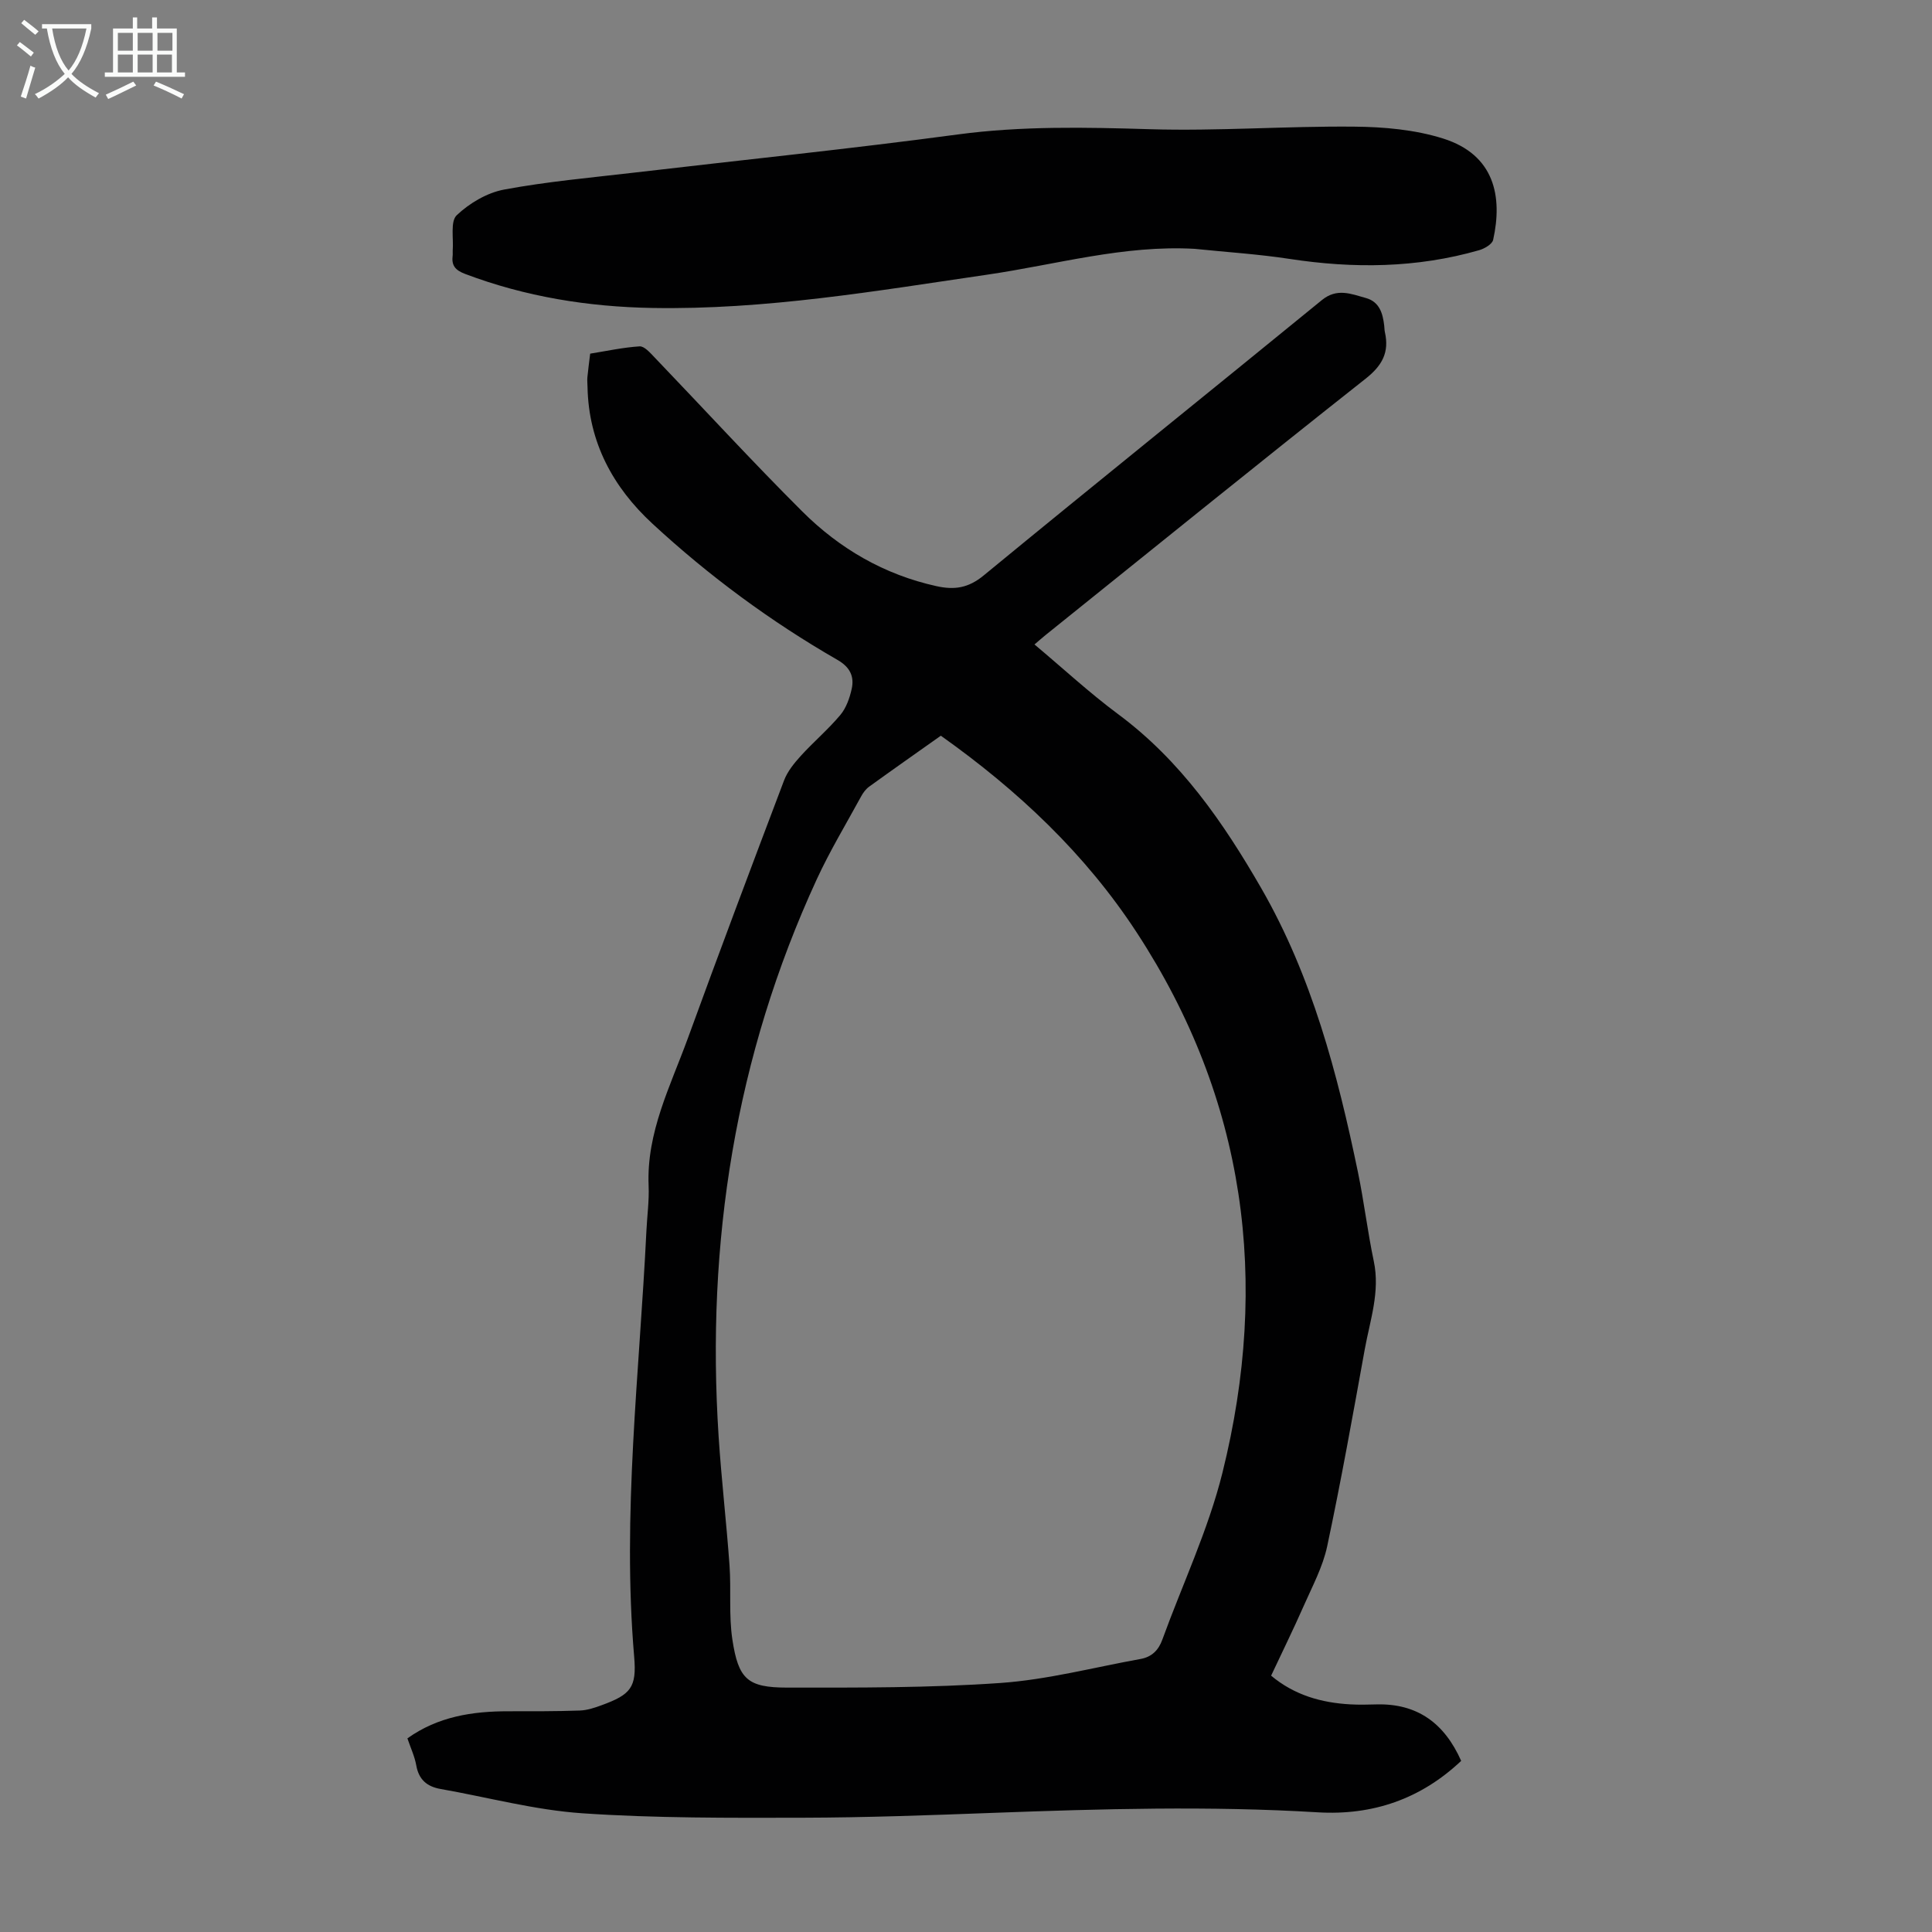
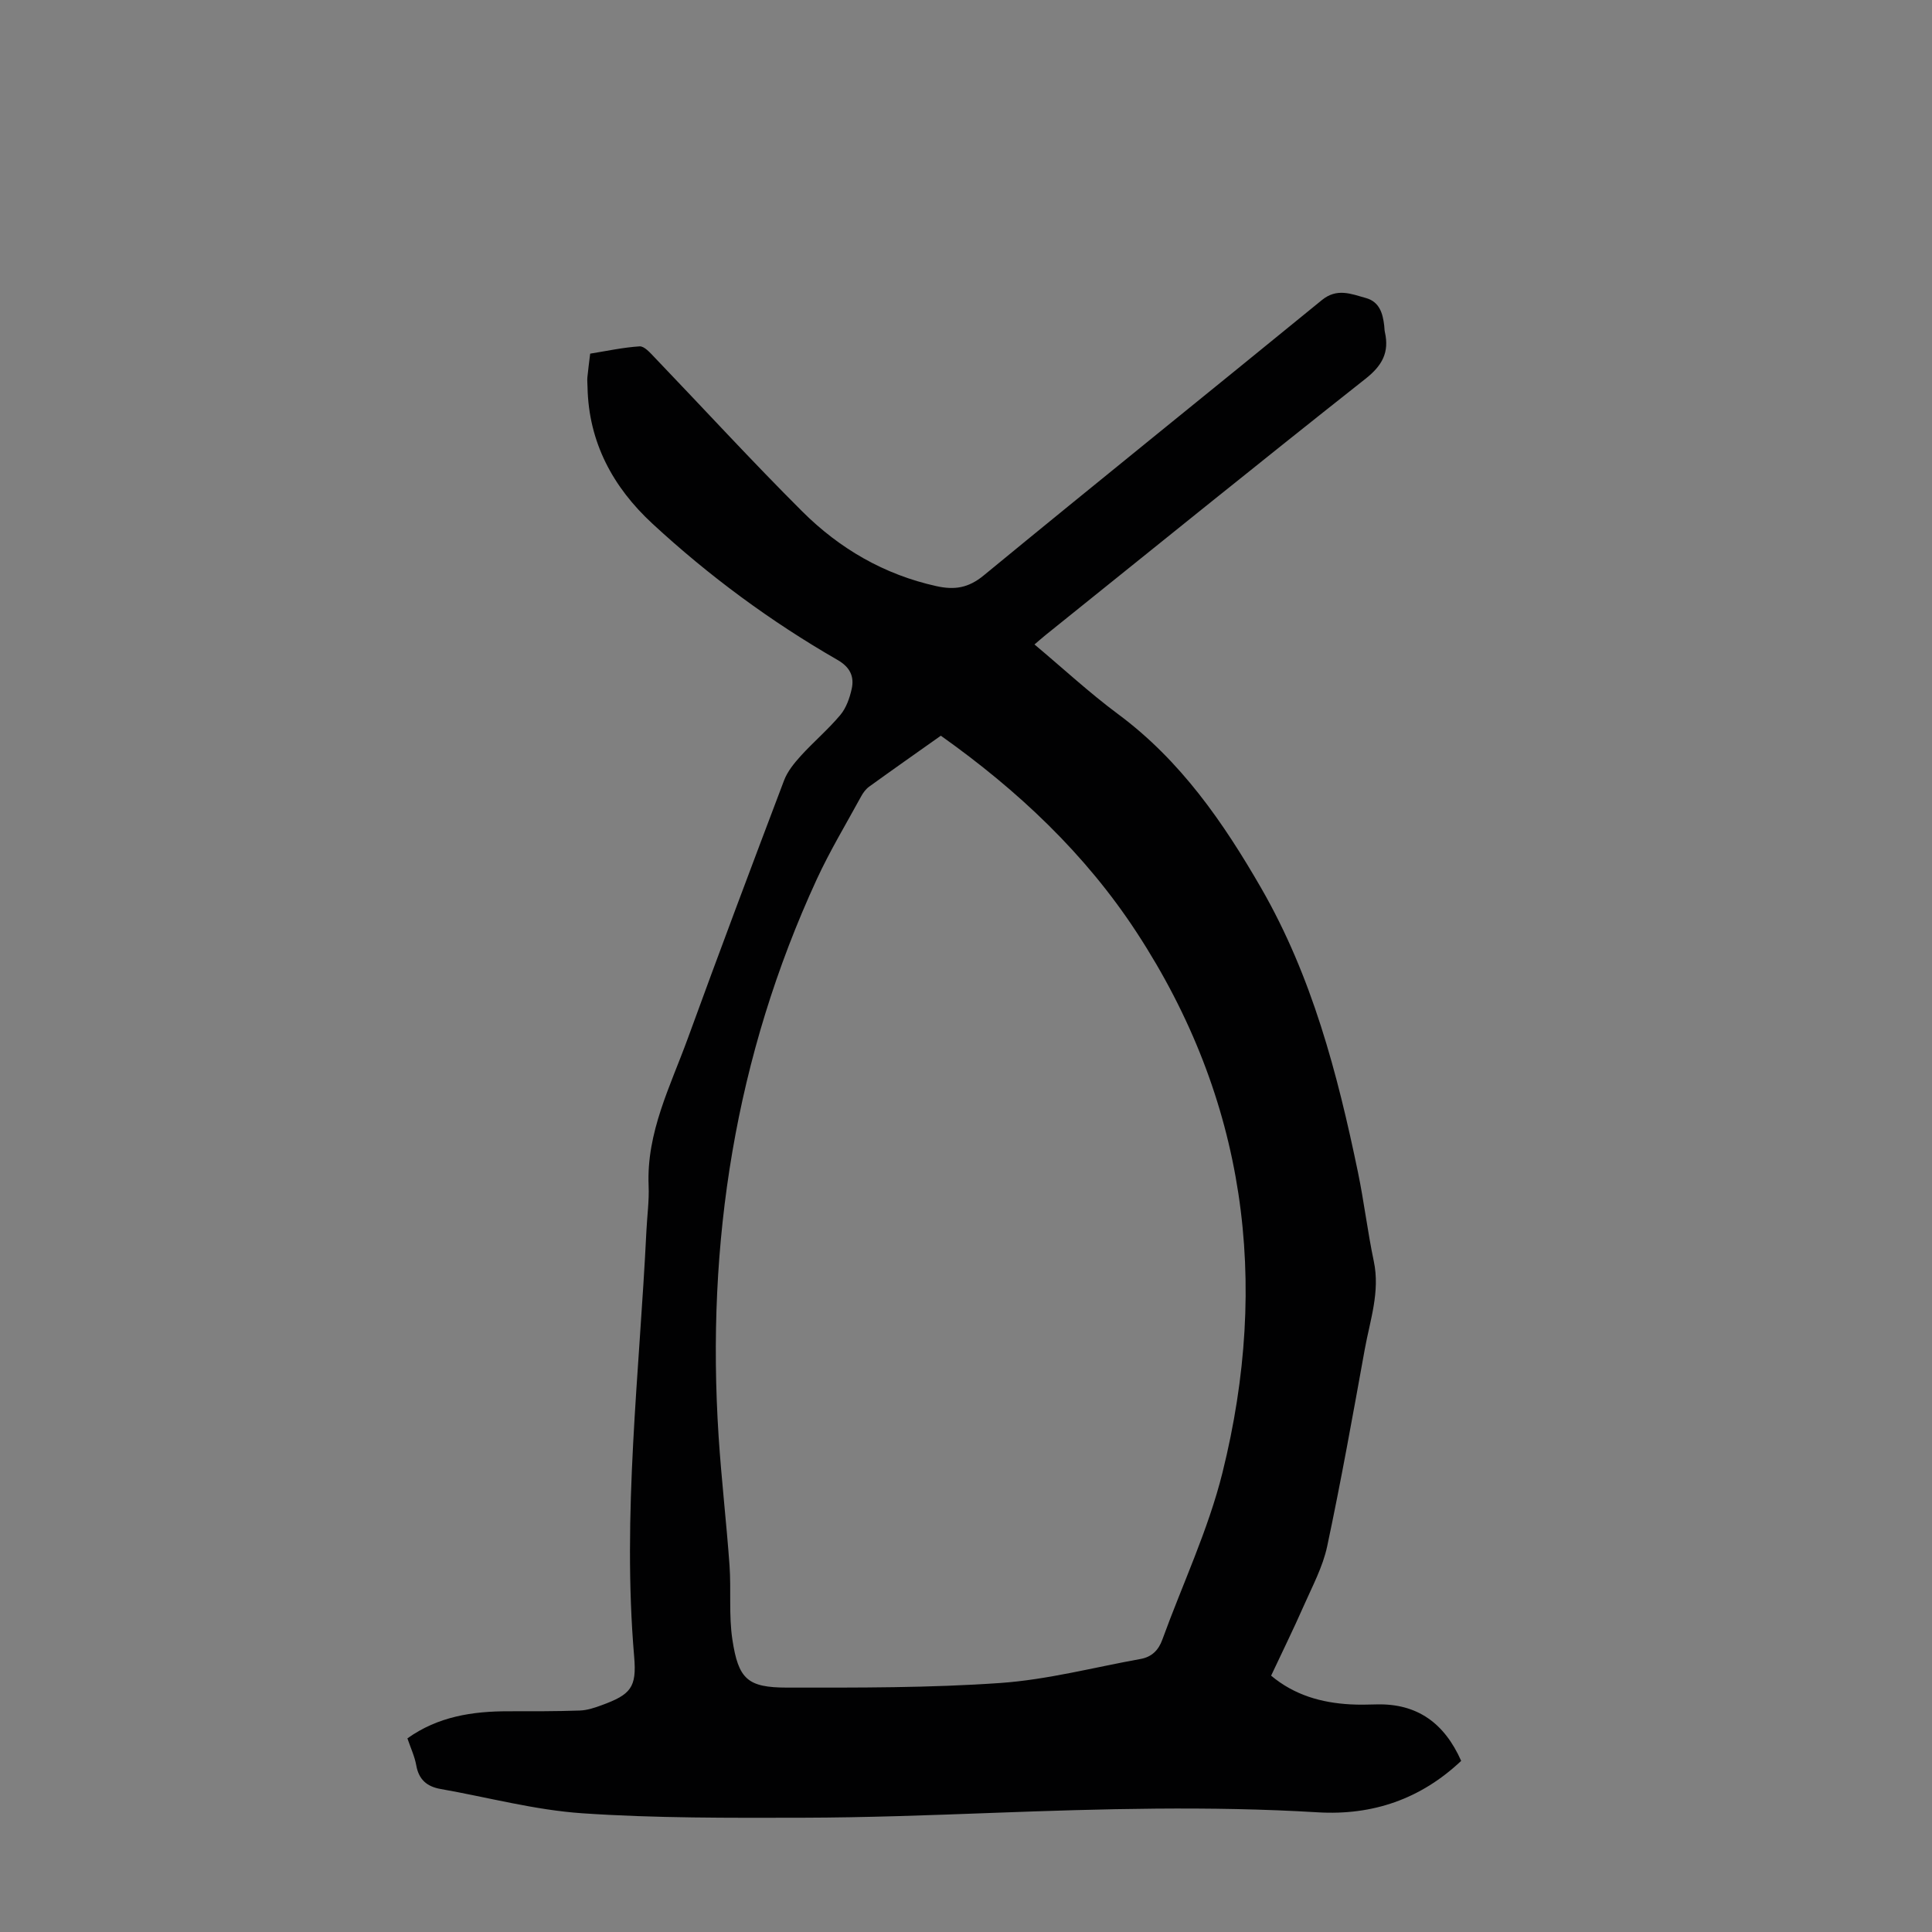
<svg xmlns="http://www.w3.org/2000/svg" enable-background="new 0 0 400 400" viewBox="0 0 400 400">
  <rect x="0" y="0" width="400" height="400" fill="#808080" stroke="none" />
  <path d="m214.18 133.43c5.98 5.01 11.41 10.05 17.33 14.44 12.9 9.57 21.75 22.37 29.61 36.01 10.52 18.27 15.78 38.35 20.02 58.77 1.27 6.13 2 12.36 3.29 18.48 1.33 6.31-.77 12.18-1.86 18.17-2.47 13.64-4.91 27.29-7.79 40.84-.91 4.28-3.09 8.32-4.88 12.39-2.11 4.8-4.44 9.51-6.73 14.4 4.81 4.02 10.38 5.61 16.4 5.94 1.79.1 3.58.06 5.37.01 8.54-.24 14.14 3.94 17.58 11.69-8.38 7.91-18.34 11.33-29.72 10.65-22.36-1.35-44.71-.72-67.07.11-13.19.49-26.38.98-39.57 1.01-15.2.03-30.45.11-45.6-.92-9.85-.67-19.56-3.31-29.34-5.03-2.84-.5-4.52-1.95-5.04-4.9-.33-1.85-1.16-3.6-1.83-5.58 6.32-4.52 13.46-5.62 20.94-5.61 4.91 0 9.82.02 14.72-.15 1.53-.05 3.08-.56 4.54-1.1 6.05-2.21 7.29-3.68 6.75-10.01-2.52-29.49 1.1-58.79 2.53-88.16.15-3.13.59-6.27.46-9.39-.47-11.04 4.51-20.61 8.12-30.52 6.5-17.85 13.19-35.63 19.92-53.39.71-1.88 2.11-3.59 3.49-5.11 2.63-2.89 5.64-5.44 8.15-8.43 1.22-1.45 1.94-3.5 2.36-5.39.58-2.6-.35-4.54-2.95-6.03-13.82-7.95-26.6-17.38-38.3-28.2-8.18-7.56-13.21-16.84-13.44-28.28-.01-.67-.09-1.35-.03-2.01.15-1.55.36-3.1.58-4.91 3.42-.55 6.81-1.29 10.23-1.51.97-.06 2.16 1.3 3.04 2.22 10.22 10.66 20.21 21.56 30.66 31.98 7.72 7.69 16.95 13.06 27.78 15.45 3.74.82 6.6.38 9.75-2.21 23.25-19.12 46.72-37.98 70.03-57.02 3.13-2.56 6.08-1.27 9.11-.43 2.82.78 3.51 3.19 3.8 5.75.05.44.04.9.14 1.33.93 4.15-.53 6.89-3.99 9.62-22.22 17.55-44.22 35.37-66.29 53.1-.68.55-1.34 1.14-2.27 1.93zm-19.39 18.89c-5.01 3.55-9.95 7.01-14.83 10.54-.69.5-1.27 1.27-1.68 2.04-3.1 5.69-6.46 11.26-9.17 17.13-16.89 36.65-22.93 75.25-20.33 115.34.58 8.92 1.62 17.81 2.26 26.72.36 5.11-.17 10.33.59 15.36 1.25 8.22 3.14 9.94 11.32 9.95 14.74.01 29.52.07 44.21-.96 9.73-.69 19.34-3.23 28.99-4.97 2.28-.41 3.7-1.79 4.49-3.98 4.19-11.53 9.52-22.76 12.46-34.6 9.84-39.61 4.85-77.24-17.75-111.82-10.65-16.31-24.61-29.43-40.56-40.75z" fill="#010102" />
-   <path d="m247.35 51.52c-14.65-.83-28.66 3.26-42.9 5.34-23.02 3.37-46 7.31-69.38 6.9-13.26-.23-26.25-2.31-38.76-7.04-2.1-.79-2.86-1.79-2.59-3.84.04-.33-.02-.67.01-1.01.2-2.51-.53-6.02.83-7.31 2.63-2.49 6.27-4.65 9.8-5.31 8.89-1.66 17.94-2.46 26.93-3.51 22.33-2.62 44.71-4.91 66.99-7.9 13.28-1.78 26.46-1.49 39.77-1.09 14.07.42 28.18-.66 42.27-.53 6.18.05 12.62.62 18.46 2.46 10.66 3.36 12.35 12.01 10.36 20.98-.2.9-1.79 1.82-2.9 2.14-12.92 3.71-25.99 3.83-39.21 1.81-6.52-1-13.12-1.41-19.68-2.09z" fill="#010102" />
  <g fill="#fafbfa">
-     <path d="m6.4 11.7c-1-.8-1.9-1.6-2.9-2.3l.6-.7c.9.7 1.9 1.4 2.9 2.2zm-2.1 8.3c.7-2.1 1.4-4.2 2-6.4.2.1.6.3 1 .4-.7 2.3-1.3 4.4-1.9 6.4zm3-12.8c-1.1-.9-2.1-1.7-2.9-2.4l.6-.7c1 .8 2 1.5 3 2.4zm1.4-1.3v-.9h10.2v.9c-.9 4.2-2.3 7.3-4.1 9.4 1.3 1.4 3.2 2.7 5.7 4-.2.2-.4.5-.7.9-2.5-1.4-4.4-2.7-5.7-4.2-1.4 1.5-3.5 3-6.1 4.4 0 0 0 0-.1-.1-.3-.4-.5-.7-.7-.8 2.7-1.3 4.7-2.8 6.2-4.2-1.8-2.2-3-5.3-3.7-9.4zm9.2 0h-7.1c.6 3.8 1.7 6.7 3.4 8.7 1.7-2 2.9-4.8 3.7-8.7z" />
-     <path d="m31.6 3.6h.9v2.3h4.1v9.1h1.7v.9h-16.6v-.9h1.7v-9.1h4.1v-2.3h.9v2.3h3.1v-2.3zm-4 13.3.6.8c-1.9.9-3.8 1.9-5.8 2.8-.2-.3-.3-.6-.5-.9 2-.9 3.9-1.8 5.7-2.7zm-3.2-10.1v3.7h3.1v-3.7zm0 4.5v3.7h3.1v-3.7zm4.1-4.5v3.7h3.1v-3.7zm0 4.5v3.7h3.1v-3.7zm9.1 9.1c-2.1-1.1-4.1-2-5.8-2.7l.5-.8c2.2.9 4.1 1.8 5.8 2.6zm-1.9-13.6h-3.1v3.7h3.1zm-3.2 4.5v3.7h3.1v-3.7z" />
-   </g>
+     </g>
</svg>